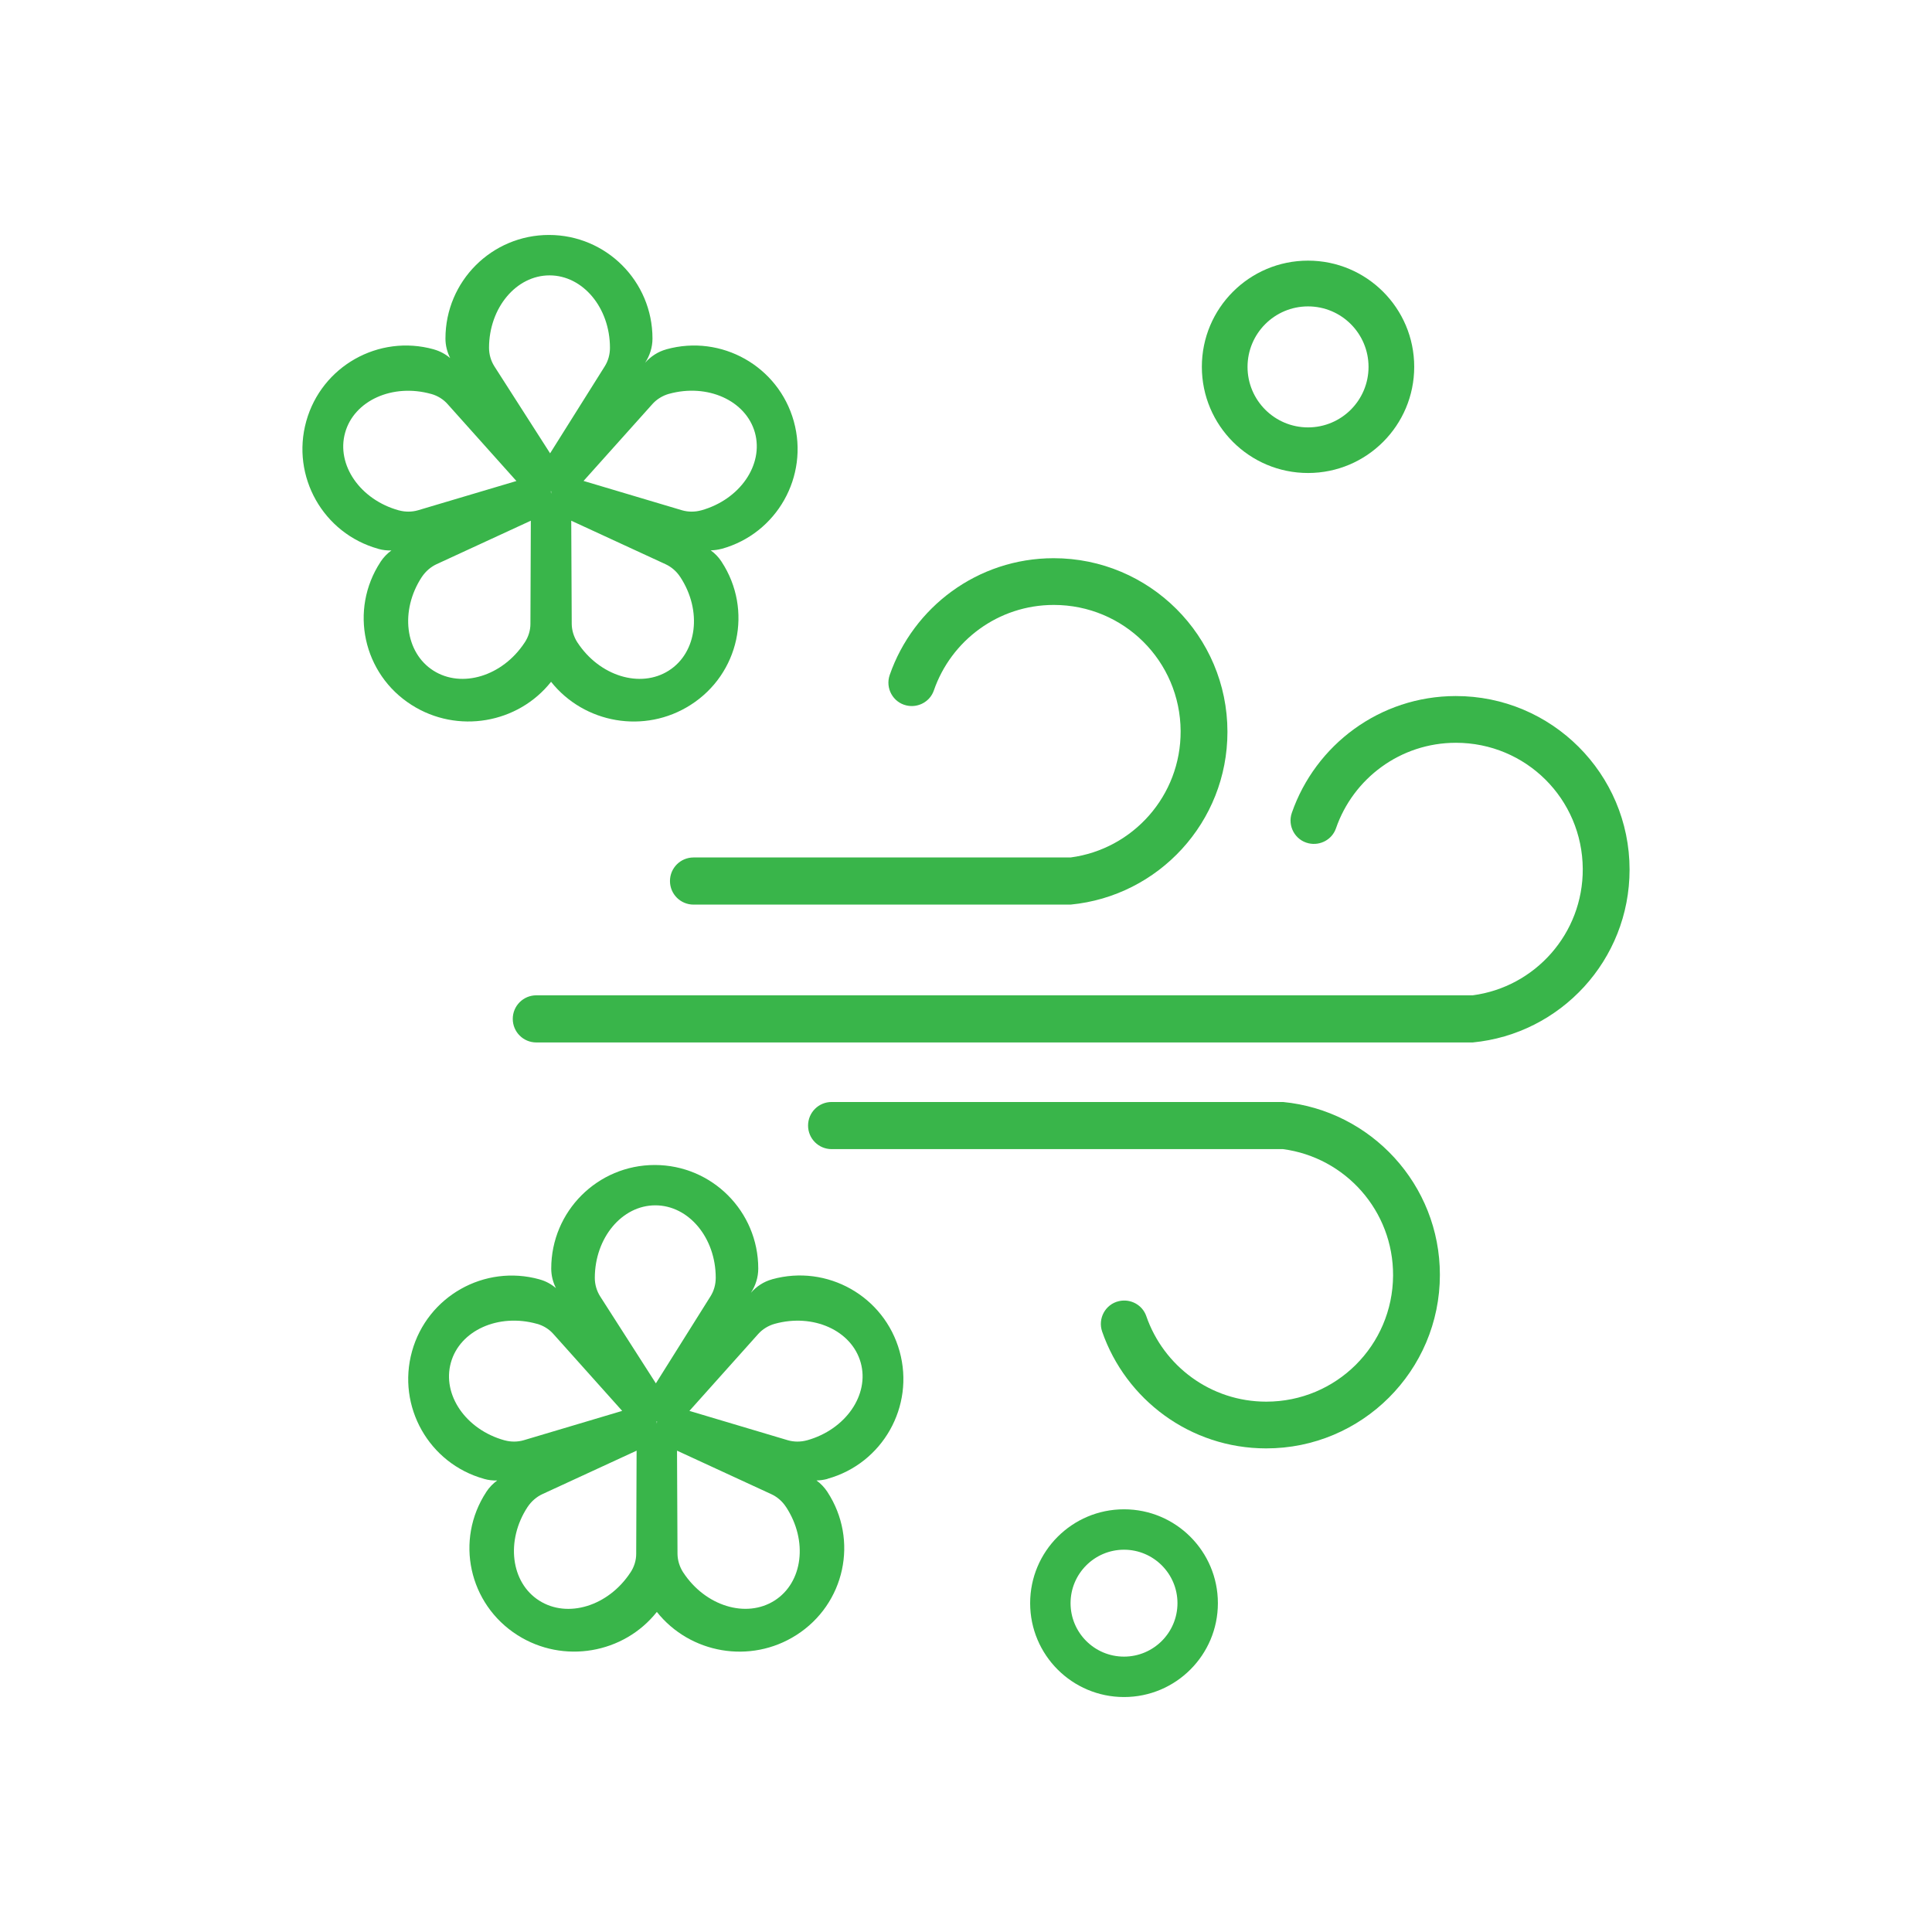
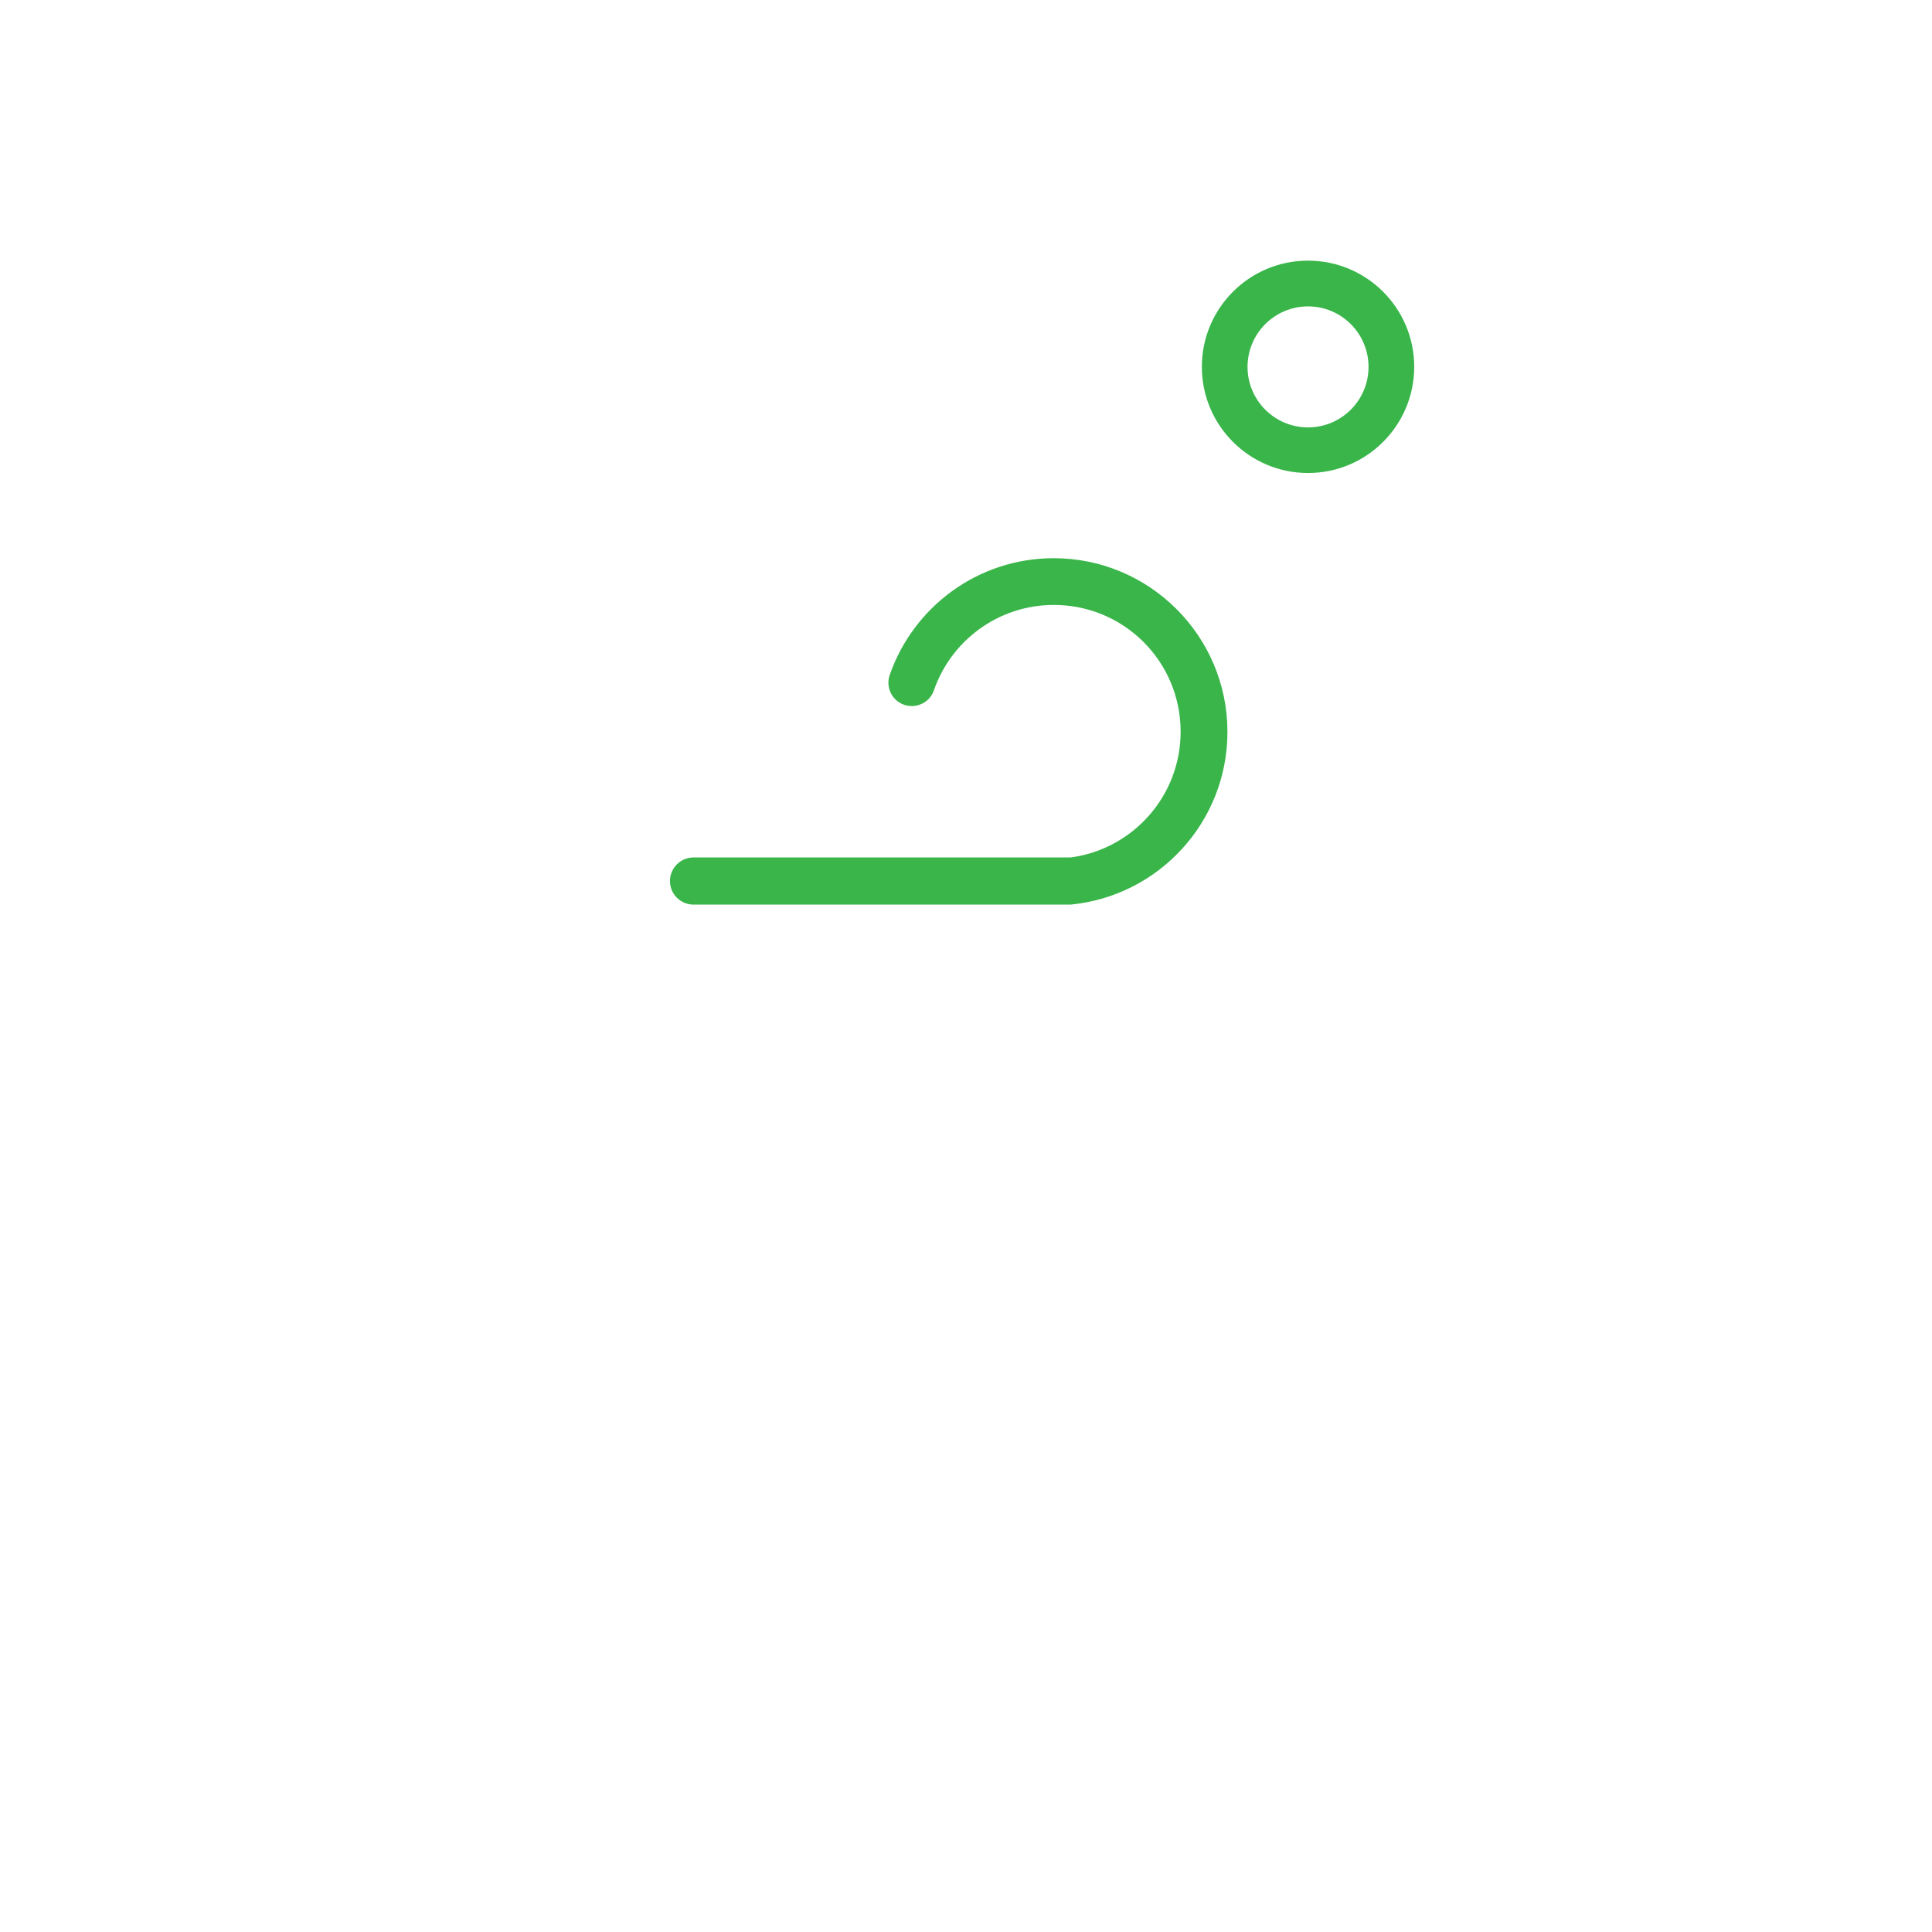
<svg xmlns="http://www.w3.org/2000/svg" xmlns:xlink="http://www.w3.org/1999/xlink" version="1.1" id="Layer_2_00000112610710325751876620000003550876956372684184_" x="0px" y="0px" viewBox="0 0 2385.4 2385.4" style="enable-background:new 0 0 2385.4 2385.4;" xml:space="preserve">
  <style type="text/css">
	.st0{clip-path:url(#SVGID_00000116957102830800640100000008087930764043767722_);}
	.st1{fill:#39B54A;}
</style>
  <g id="Layer_1-2">
    <g>
      <defs>
        <rect id="SVGID_1_" y="0" width="2385.4" height="2385.4" />
      </defs>
      <clipPath id="SVGID_00000176005817661259782630000007094667307981411255_">
        <use xlink:href="#SVGID_1_" style="overflow:visible;" />
      </clipPath>
      <g style="clip-path:url(#SVGID_00000176005817661259782630000007094667307981411255_);">
        <g>
          <path class="st1" d="M1515.5,903.6c0-118.4-96.3-214.5-214.7-214.4c-93.7,0.1-173.2,60.4-202.3,144.2      c-5.6,16.2,4,33.8,20.7,37.6l0,0c14.3,3.3,29-4.6,33.8-18.5c21.2-61.4,79.4-105.6,148.1-105.6c86.4,0,156.1,69.3,156.6,155.7      c0.4,79.9-58.9,145.9-135.9,156.1v0H856.3c-16.1,0-29.1,13-29.1,29.1l0,0c0,16.1,13,29.1,29.1,29.1h465.5v0      C1430.5,1106.5,1515.5,1015,1515.5,903.6L1515.5,903.6z" />
-           <path class="st1" d="M1777.8,1574c0,118.4-96.3,214.5-214.7,214.3c-93.7-0.1-173.2-60.4-202.3-144.2c-5.6-16.2,4-33.8,20.7-37.6      l0,0c14.3-3.3,29,4.6,33.8,18.5c21.2,61.4,79.4,105.6,148.1,105.6c86.4,0,156.1-69.3,156.6-155.7      c0.4-79.9-58.9-145.9-135.9-156.1v0h-557.3c-16.1,0-29.1-13-29.1-29.1l0,0c0-16.1,13-29.1,29.1-29.1h557.3v0      C1692.8,1371.1,1777.8,1462.6,1777.8,1574L1777.8,1574z" />
-           <path class="st1" d="M2012,1073.7c0-118.4-96.3-214.5-214.7-214.3c-93.7,0.1-173.2,60.4-202.3,144.2c-5.6,16.2,4,33.8,20.7,37.6      l0,0c14.3,3.3,29-4.6,33.8-18.5c21.2-61.4,79.4-105.6,148.1-105.6c86.4,0,156.1,69.3,156.6,155.7      c0.4,79.9-58.9,145.9-135.9,156.1v0H662.2c-16.1,0-29.1,13-29.1,29.1l0,0c0,16.1,13,29.1,29.1,29.1h1156.1v0      C1927,1276.7,2012,1185.2,2012,1073.7L2012,1073.7z" />
-           <path class="st1" d="M891.2,677.6c68-18.9,107.8-89.4,88.9-157.4c-18.9-68-89.4-107.8-157.4-88.9c-0.1,0-0.1,0-0.2,0.1      c-10.1,2.8-19.1,8.7-26,16.5c5.8-8.8,9.1-19.2,9.1-29.8c0-0.1,0-0.1,0-0.2c0-70.6-57.2-127.8-127.8-127.8S550,347.3,550,417.9      c0,0.1,0,0.1,0,0.2c0,8.4,2.1,16.6,5.8,24c-5.8-4.9-12.6-8.6-20.1-10.7c-0.1,0-0.1,0-0.2-0.1c-68-18.9-138.5,20.9-157.4,88.9      S399,658.7,467,677.6c0.1,0,0.1,0,0.2,0.1c5.3,1.5,10.7,2.1,16.1,1.9c-5.2,3.8-9.8,8.5-13.4,14c0,0.1-0.1,0.1-0.1,0.2      C431,753,448.1,832.2,508.2,870.4c56.7,36.1,131.4,22.9,172.2-28.6c40.9,51.5,115.5,64.8,172.2,28.6      c60.1-38.3,77.2-117.4,38.4-176.7c0-0.1-0.1-0.1-0.1-0.2c-3.6-5.5-8.1-10.2-13.4-14c4.5-0.1,9-0.7,13.5-1.9      C891.1,677.7,891.1,677.6,891.2,677.6L891.2,677.6z M805.6,498.8c5.2-5.8,12.3-10.2,20.2-12.5c0,0,0.1,0,0.1,0      c47.6-13.2,95.1,8.2,106.2,47.9c11,39.7-18.6,82.6-66.2,95.9c0,0-0.1,0-0.1,0c-8,2.2-16.3,2.1-23.8-0.1l-121.5-36.2L805.6,498.8      L805.6,498.8z M680.4,609.7l-0.3-3.2l0.5,0.2L680.4,609.7L680.4,609.7z M678.5,340c41.2,0,74.6,40,74.6,89.4v0.1      c0,8.3-2.3,16.3-6.5,22.9l-67.4,107.3l-68.8-107.4c-4.2-6.6-6.6-14.6-6.6-22.9c0,0,0-0.1,0-0.1C603.9,380.1,637.3,340,678.5,340      L678.5,340z M426.1,534.3c11-39.7,58.6-61.2,106.2-47.9c0,0,0.1,0,0.1,0c8,2.2,15.1,6.7,20.2,12.5l85,95L516.2,630      c-7.5,2.2-15.8,2.3-23.8,0.1c0,0-0.1,0-0.1,0C444.7,616.9,415,574,426.1,534.3L426.1,534.3z M654.9,770.4c0,7.8-2.4,15.8-7,22.8      c0,0,0,0.1-0.1,0.1c-27.2,41.5-77.6,57-112.7,34.7c-35.1-22.3-41.5-74.1-14.3-115.6c0,0,0-0.1,0.1-0.1      c4.6-6.9,11-12.4,18.1-15.7l116.4-53.7L654.9,770.4L654.9,770.4z M825.7,828c-35.1,22.3-85.5,6.8-112.7-34.7c0,0,0-0.1-0.1-0.1      c-4.5-7-6.9-15-7-22.8l-0.6-127.5l116.4,53.7c7.2,3.3,13.6,8.8,18.1,15.7l0.1,0.1C867.2,754,860.8,805.7,825.7,828L825.7,828z" />
-           <path class="st1" d="M1021.8,1825.8c68-18.9,107.8-89.4,88.9-157.4c-18.9-68-89.4-107.8-157.4-88.9c-0.1,0-0.1,0-0.2,0.1      c-10.1,2.8-19.1,8.7-26,16.6c5.8-8.8,9.1-19.2,9.1-29.8c0-0.1,0-0.1,0-0.2c0-70.6-57.2-127.8-127.8-127.8      s-127.8,57.2-127.8,127.8c0,0.1,0,0.1,0,0.2c0,8.4,2.1,16.6,5.8,24c-5.8-4.9-12.6-8.7-20.1-10.7c-0.1,0-0.1,0-0.2-0.1      c-68-18.9-138.5,20.9-157.4,88.9s20.9,138.5,88.9,157.4c0.1,0,0.1,0,0.2,0.1c5.3,1.5,10.7,2.1,16.1,1.9      c-5.2,3.8-9.8,8.5-13.4,14c0,0.1-0.1,0.1-0.1,0.2c-38.9,59.3-21.7,138.4,38.4,176.7c56.7,36.1,131.4,22.9,172.2-28.6      c40.9,51.5,115.5,64.8,172.2,28.6c60.1-38.3,77.2-117.4,38.4-176.7c0-0.1-0.1-0.1-0.1-0.2c-3.6-5.4-8.1-10.2-13.4-14      c4.5-0.1,9-0.7,13.5-1.9C1021.7,1825.8,1021.7,1825.8,1021.8,1825.8L1021.8,1825.8z M936.2,1647c5.2-5.8,12.3-10.2,20.2-12.5      c0,0,0.1,0,0.1,0c47.6-13.2,95.1,8.2,106.2,47.9s-18.6,82.6-66.2,95.9c0,0-0.1,0-0.1,0c-8,2.2-16.3,2.1-23.8-0.1L851.2,1742      L936.2,1647L936.2,1647z M811,1757.9l-0.3-3.2l0.5,0.2L811,1757.9L811,1757.9z M809.1,1488.2c41.2,0,74.6,40,74.6,89.4v0.1      c0,8.3-2.3,16.3-6.5,22.9L809.8,1708l-68.8-107.4c-4.2-6.6-6.6-14.6-6.6-22.8c0-0.1,0-0.1,0-0.1      C734.5,1528.3,767.9,1488.2,809.1,1488.2L809.1,1488.2z M556.7,1682.4c11-39.7,58.6-61.2,106.2-47.9c0,0,0.1,0,0.1,0      c8,2.2,15.1,6.7,20.2,12.5l85,95l-121.5,36.2c-7.5,2.2-15.8,2.3-23.8,0.1c0,0-0.1,0-0.1,0      C575.2,1765.1,545.6,1722.1,556.7,1682.4L556.7,1682.4z M785.5,1918.6c0,7.8-2.4,15.8-7,22.8c0,0,0,0.1-0.1,0.1      c-27.2,41.5-77.6,57.1-112.7,34.7c-35.1-22.3-41.5-74.1-14.3-115.6c0,0,0-0.1,0.1-0.1c4.6-6.9,11-12.4,18.1-15.7l116.4-53.7      L785.5,1918.6L785.5,1918.6z M956.3,1976.2c-35.1,22.3-85.5,6.8-112.7-34.7c0,0,0-0.1-0.1-0.1c-4.5-7-6.9-15-7-22.8l-0.6-127.5      l116.4,53.7c7.2,3.3,13.6,8.8,18.1,15.7l0.1,0.1C997.8,1902.2,991.4,1953.9,956.3,1976.2L956.3,1976.2z" />
          <path class="st1" d="M1615,321.8c-72.4,0-131.1,58.7-131.1,131.1s58.7,131.1,131.1,131.1s131.1-58.7,131.1-131.1      S1687.4,321.8,1615,321.8L1615,321.8z M1615,527.7c-41.3,0-74.7-33.5-74.7-74.7s33.4-74.7,74.7-74.7s74.7,33.5,74.7,74.7      S1656.3,527.7,1615,527.7z" />
-           <path class="st1" d="M1387.8,1863.5c-64,0-115.9,51.9-115.9,115.9s51.9,115.9,115.9,115.9s115.9-51.9,115.9-115.9      S1451.8,1863.5,1387.8,1863.5z M1387.8,2045.4c-36.5,0-66-29.6-66-66s29.6-66,66-66s66,29.6,66,66S1424.2,2045.4,1387.8,2045.4z      " />
        </g>
      </g>
    </g>
  </g>
</svg>